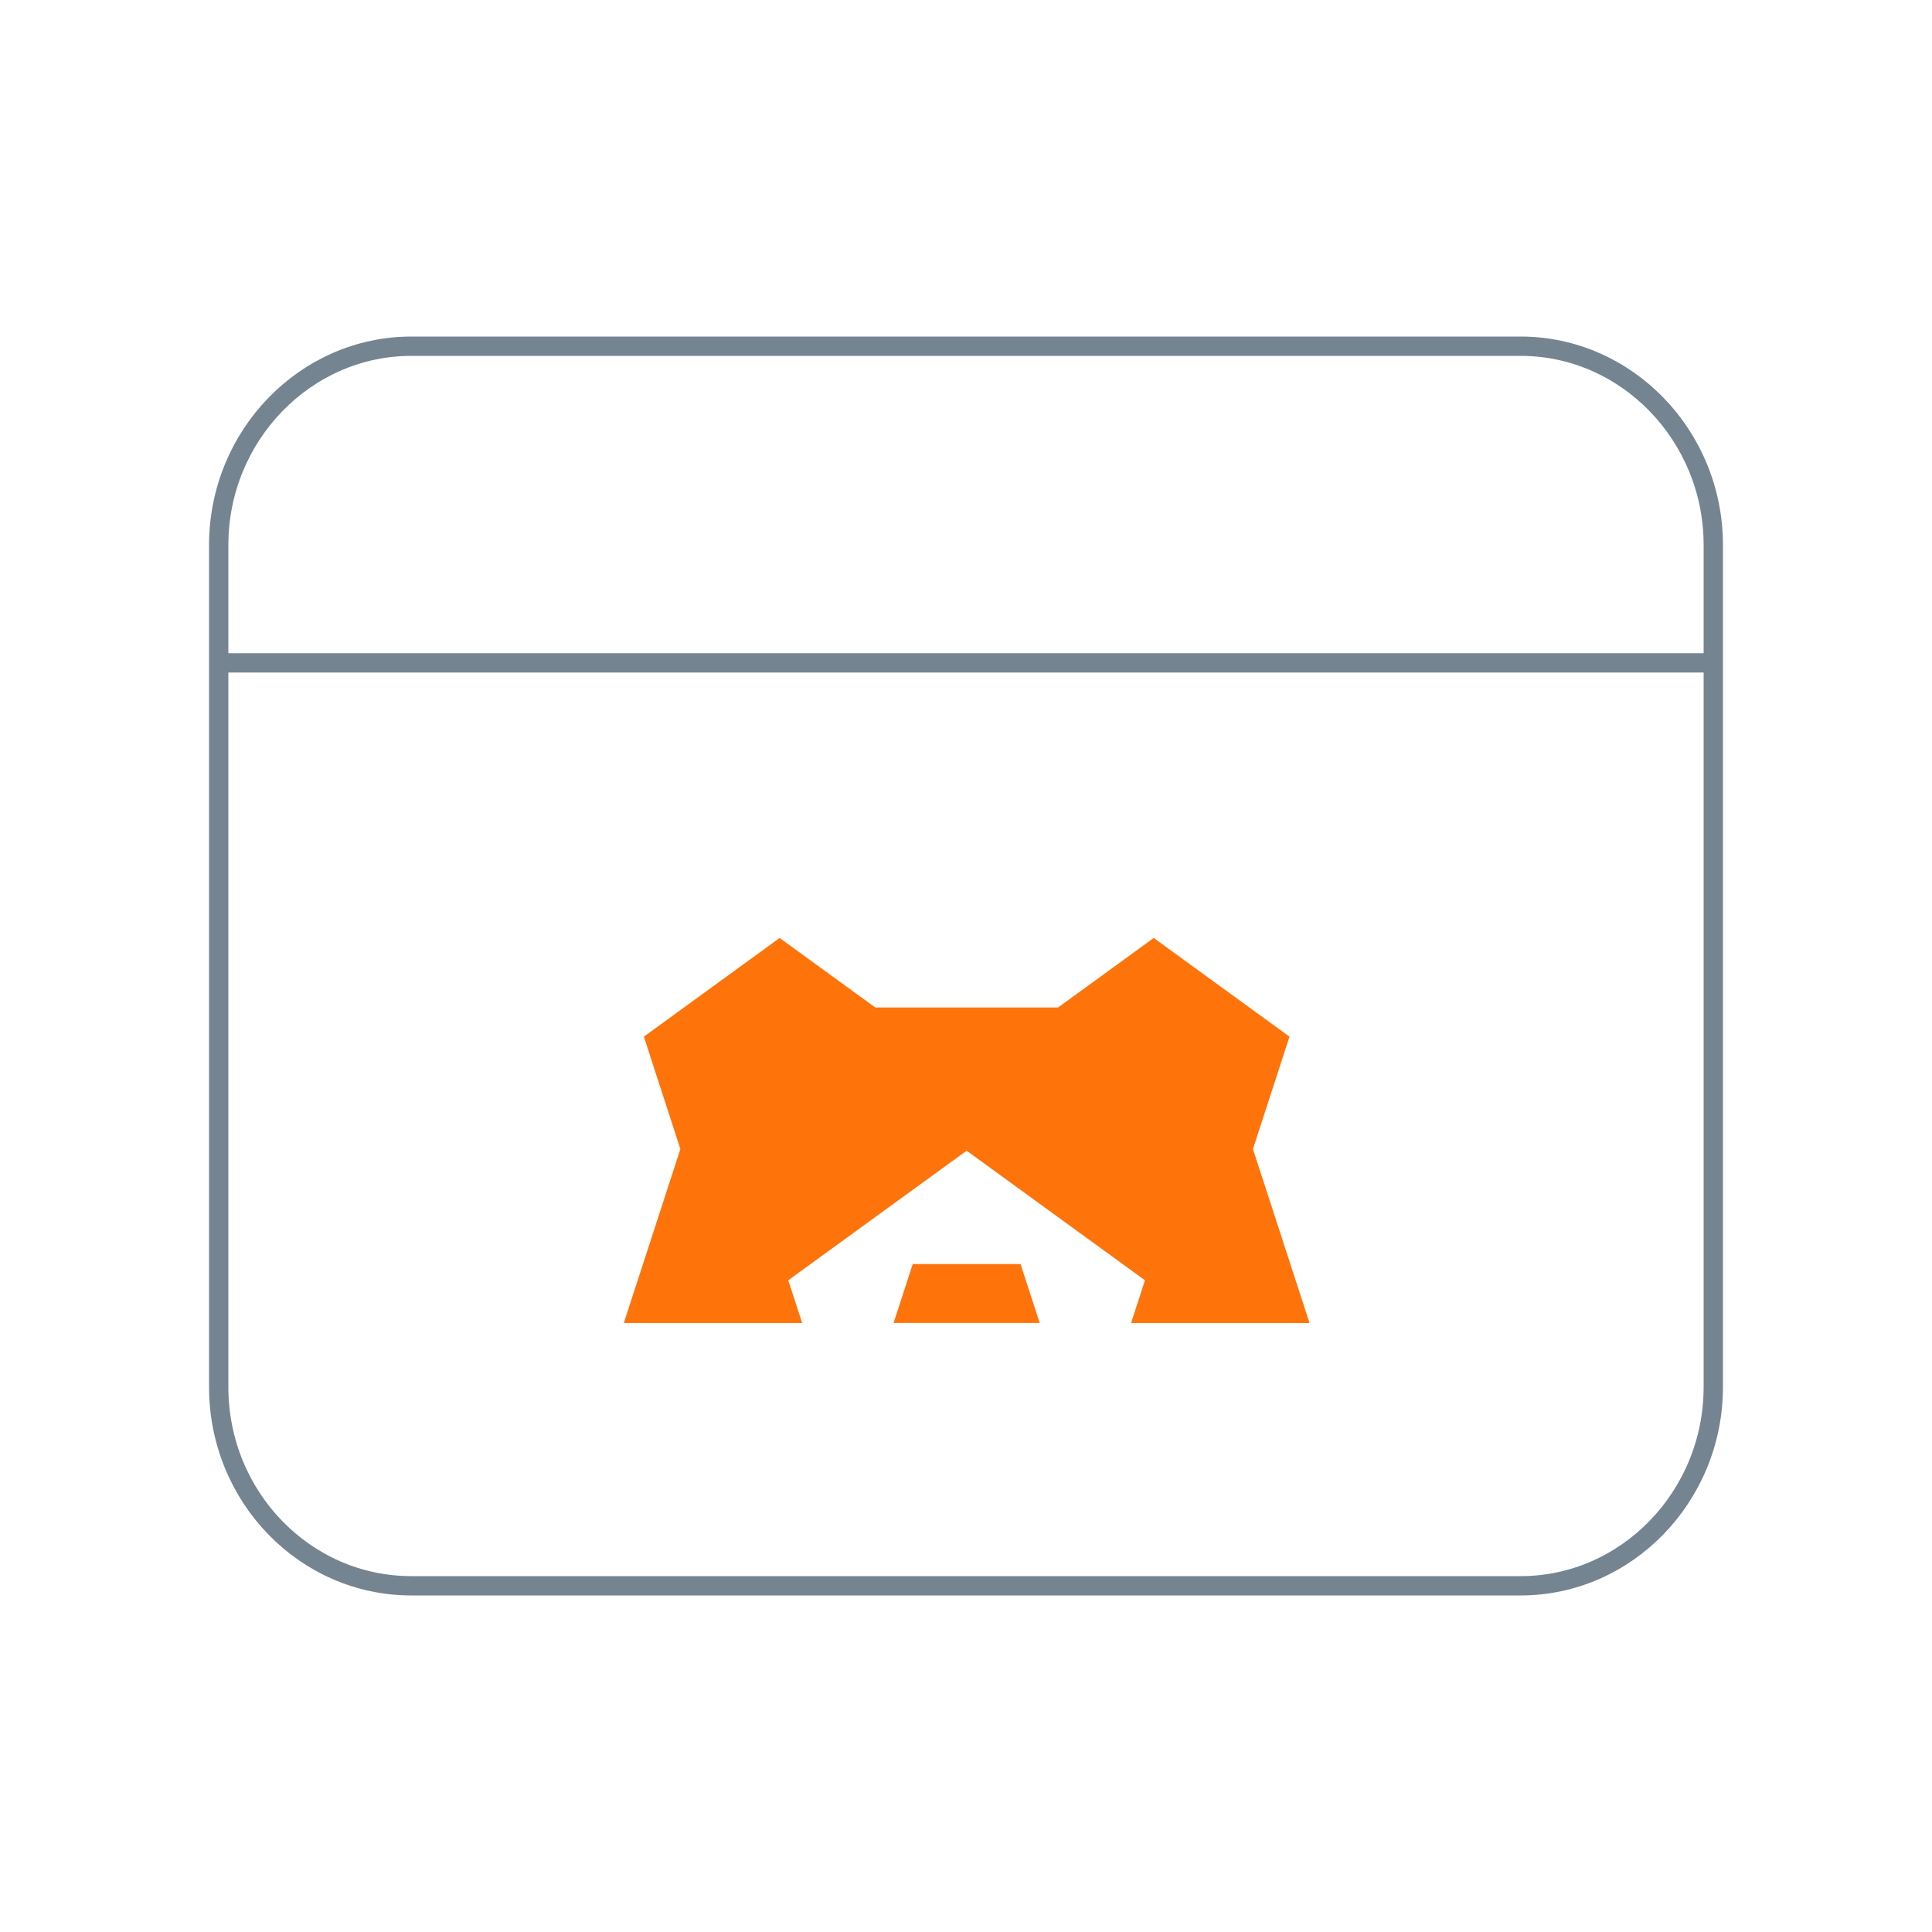
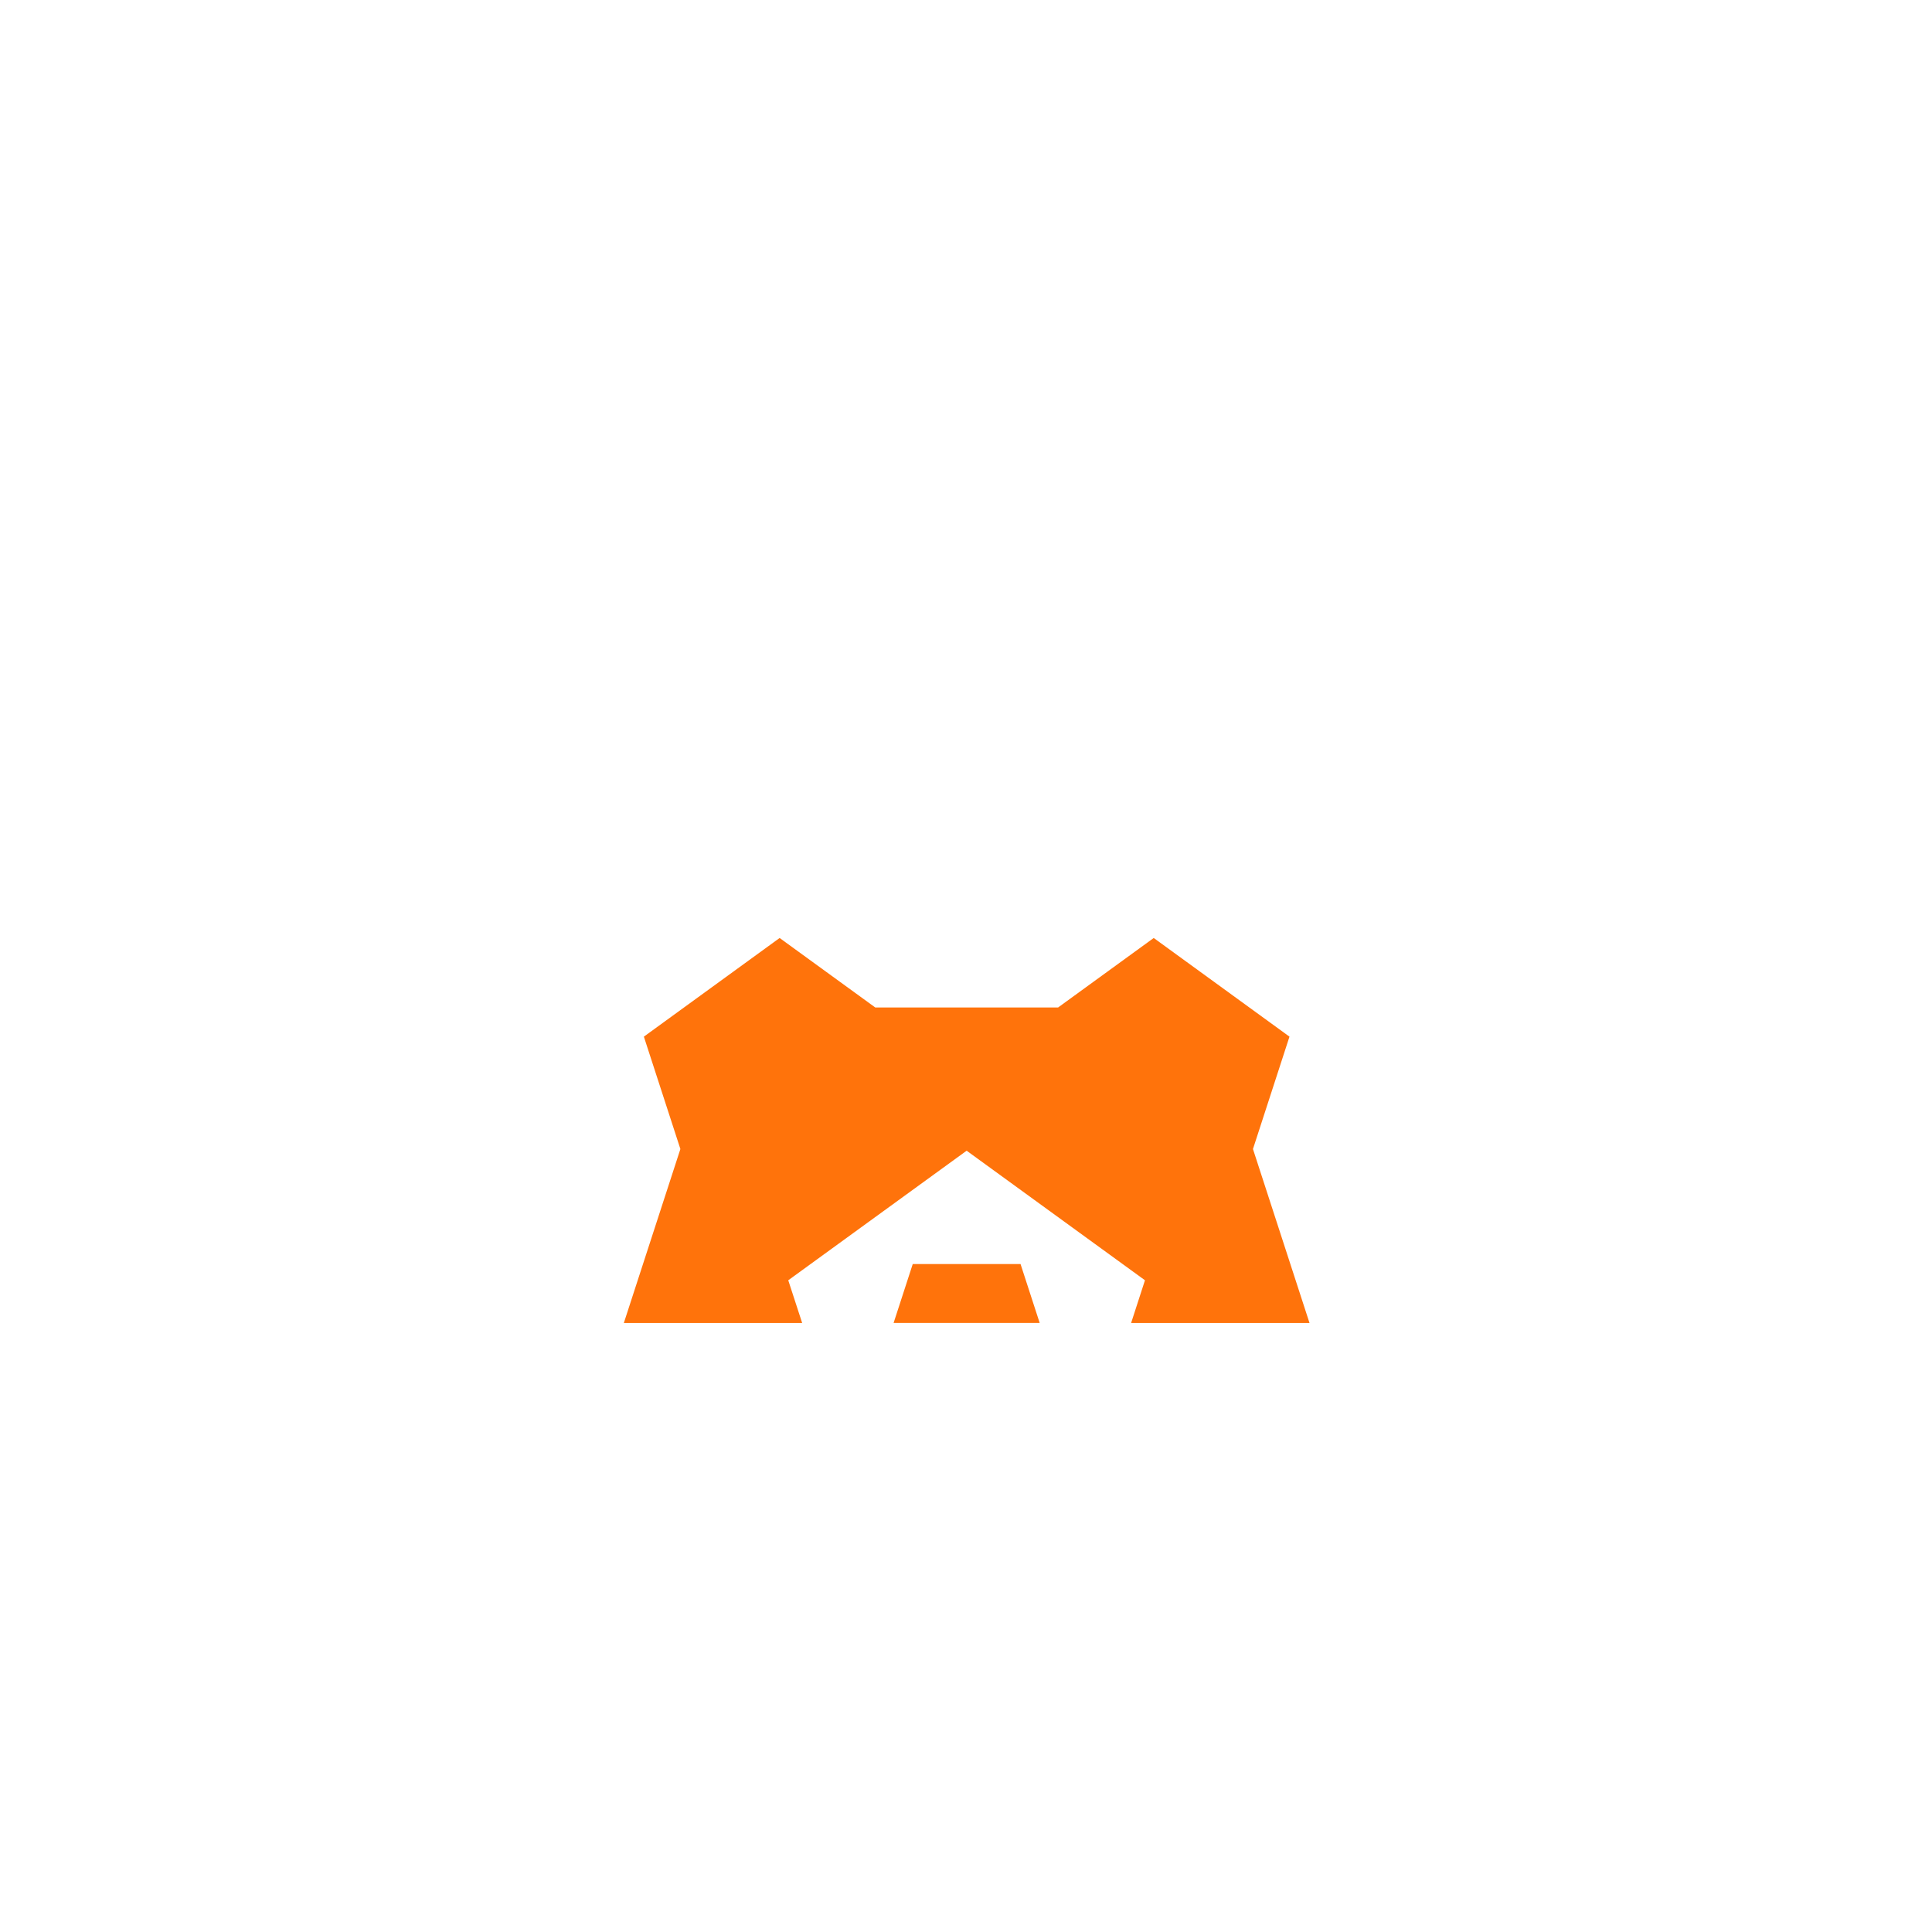
<svg xmlns="http://www.w3.org/2000/svg" version="1.1" id="Layer_1" x="0px" y="0px" viewBox="0 0 30 30" style="enable-background:new 0 0 30 30;" xml:space="preserve">
  <style type="text/css">
	.st0{fill:none;stroke:#FF730B;stroke-width:0.531;stroke-linecap:round;stroke-miterlimit:10;}
	.st1{fill-rule:evenodd;clip-rule:evenodd;fill:none;stroke:#758491;stroke-width:0.3;stroke-linecap:round;stroke-miterlimit:10;}
	.st2{fill:none;stroke:#758491;stroke-width:0.3;stroke-linecap:round;stroke-miterlimit:10;}
	.st3{fill:none;stroke:#758491;stroke-width:0.398;stroke-linecap:round;stroke-miterlimit:10;}
	.st4{fill:none;stroke:#FF730B;stroke-width:1.02;stroke-linecap:round;stroke-miterlimit:10;}
	.st5{fill:none;stroke:#758491;stroke-width:0.334;stroke-linecap:round;stroke-miterlimit:10;}
	.st6{fill:none;stroke:#FF730B;stroke-width:0.942;stroke-linecap:round;stroke-miterlimit:10;}
	.st7{fill:none;stroke:#FF730B;stroke-width:0.334;stroke-linecap:round;stroke-miterlimit:10;}
	.st8{fill:#FF730B;}
	.st9{fill:none;stroke:#515050;stroke-width:0.445;stroke-linecap:round;stroke-miterlimit:10;}
	.st10{fill:none;stroke:#758491;stroke-width:0.3;stroke-miterlimit:10;}
	.st11{fill:none;stroke:#758491;stroke-width:0.364;stroke-miterlimit:10;}
	.st12{opacity:0.6;fill:none;stroke:#758491;stroke-width:0.3;stroke-linecap:round;stroke-miterlimit:10;}
	.st13{opacity:0.3;fill:none;stroke:#758491;stroke-width:0.3;stroke-miterlimit:10;}
	.st14{fill:none;stroke:#FF730B;stroke-width:0.486;stroke-linecap:round;stroke-miterlimit:10;}
</style>
  <g>
    <g>
      <g>
        <g>
-           <path class="st2" d="M6.387,24.624h17.226c1.645,0,2.991-1.389,2.991-3.087V8.463c0-1.698-1.346-3.087-2.991-3.087H6.387      c-1.645,0-2.991,1.389-2.991,3.087l0,13.074C3.396,23.242,4.735,24.624,6.387,24.624z" />
          <g>
            <g>
              <g>
-                 <line class="st2" x1="26.5" y1="10.293" x2="3.518" y2="10.293" />
-               </g>
+                 </g>
            </g>
          </g>
        </g>
      </g>
    </g>
    <path class="st8" d="M15.847,19.628h-1.673l-0.297,0.914h2.267L15.847,19.628z M20.334,20.543l-0.878-2.701l0.567-1.745   l-2.108-1.532l-1.485,1.079h-2.839l-1.485-1.079l-2.108,1.532l0.567,1.745l-0.878,2.701h2.769L12.24,19.88l2.77-2.012l2.769,2.012   l-0.215,0.663H20.334z M14.173,19.628l-0.297,0.914h2.267l-0.297-0.914H14.173z M15.847,19.628h-1.673l-0.297,0.914h2.267   L15.847,19.628z" />
  </g>
</svg>